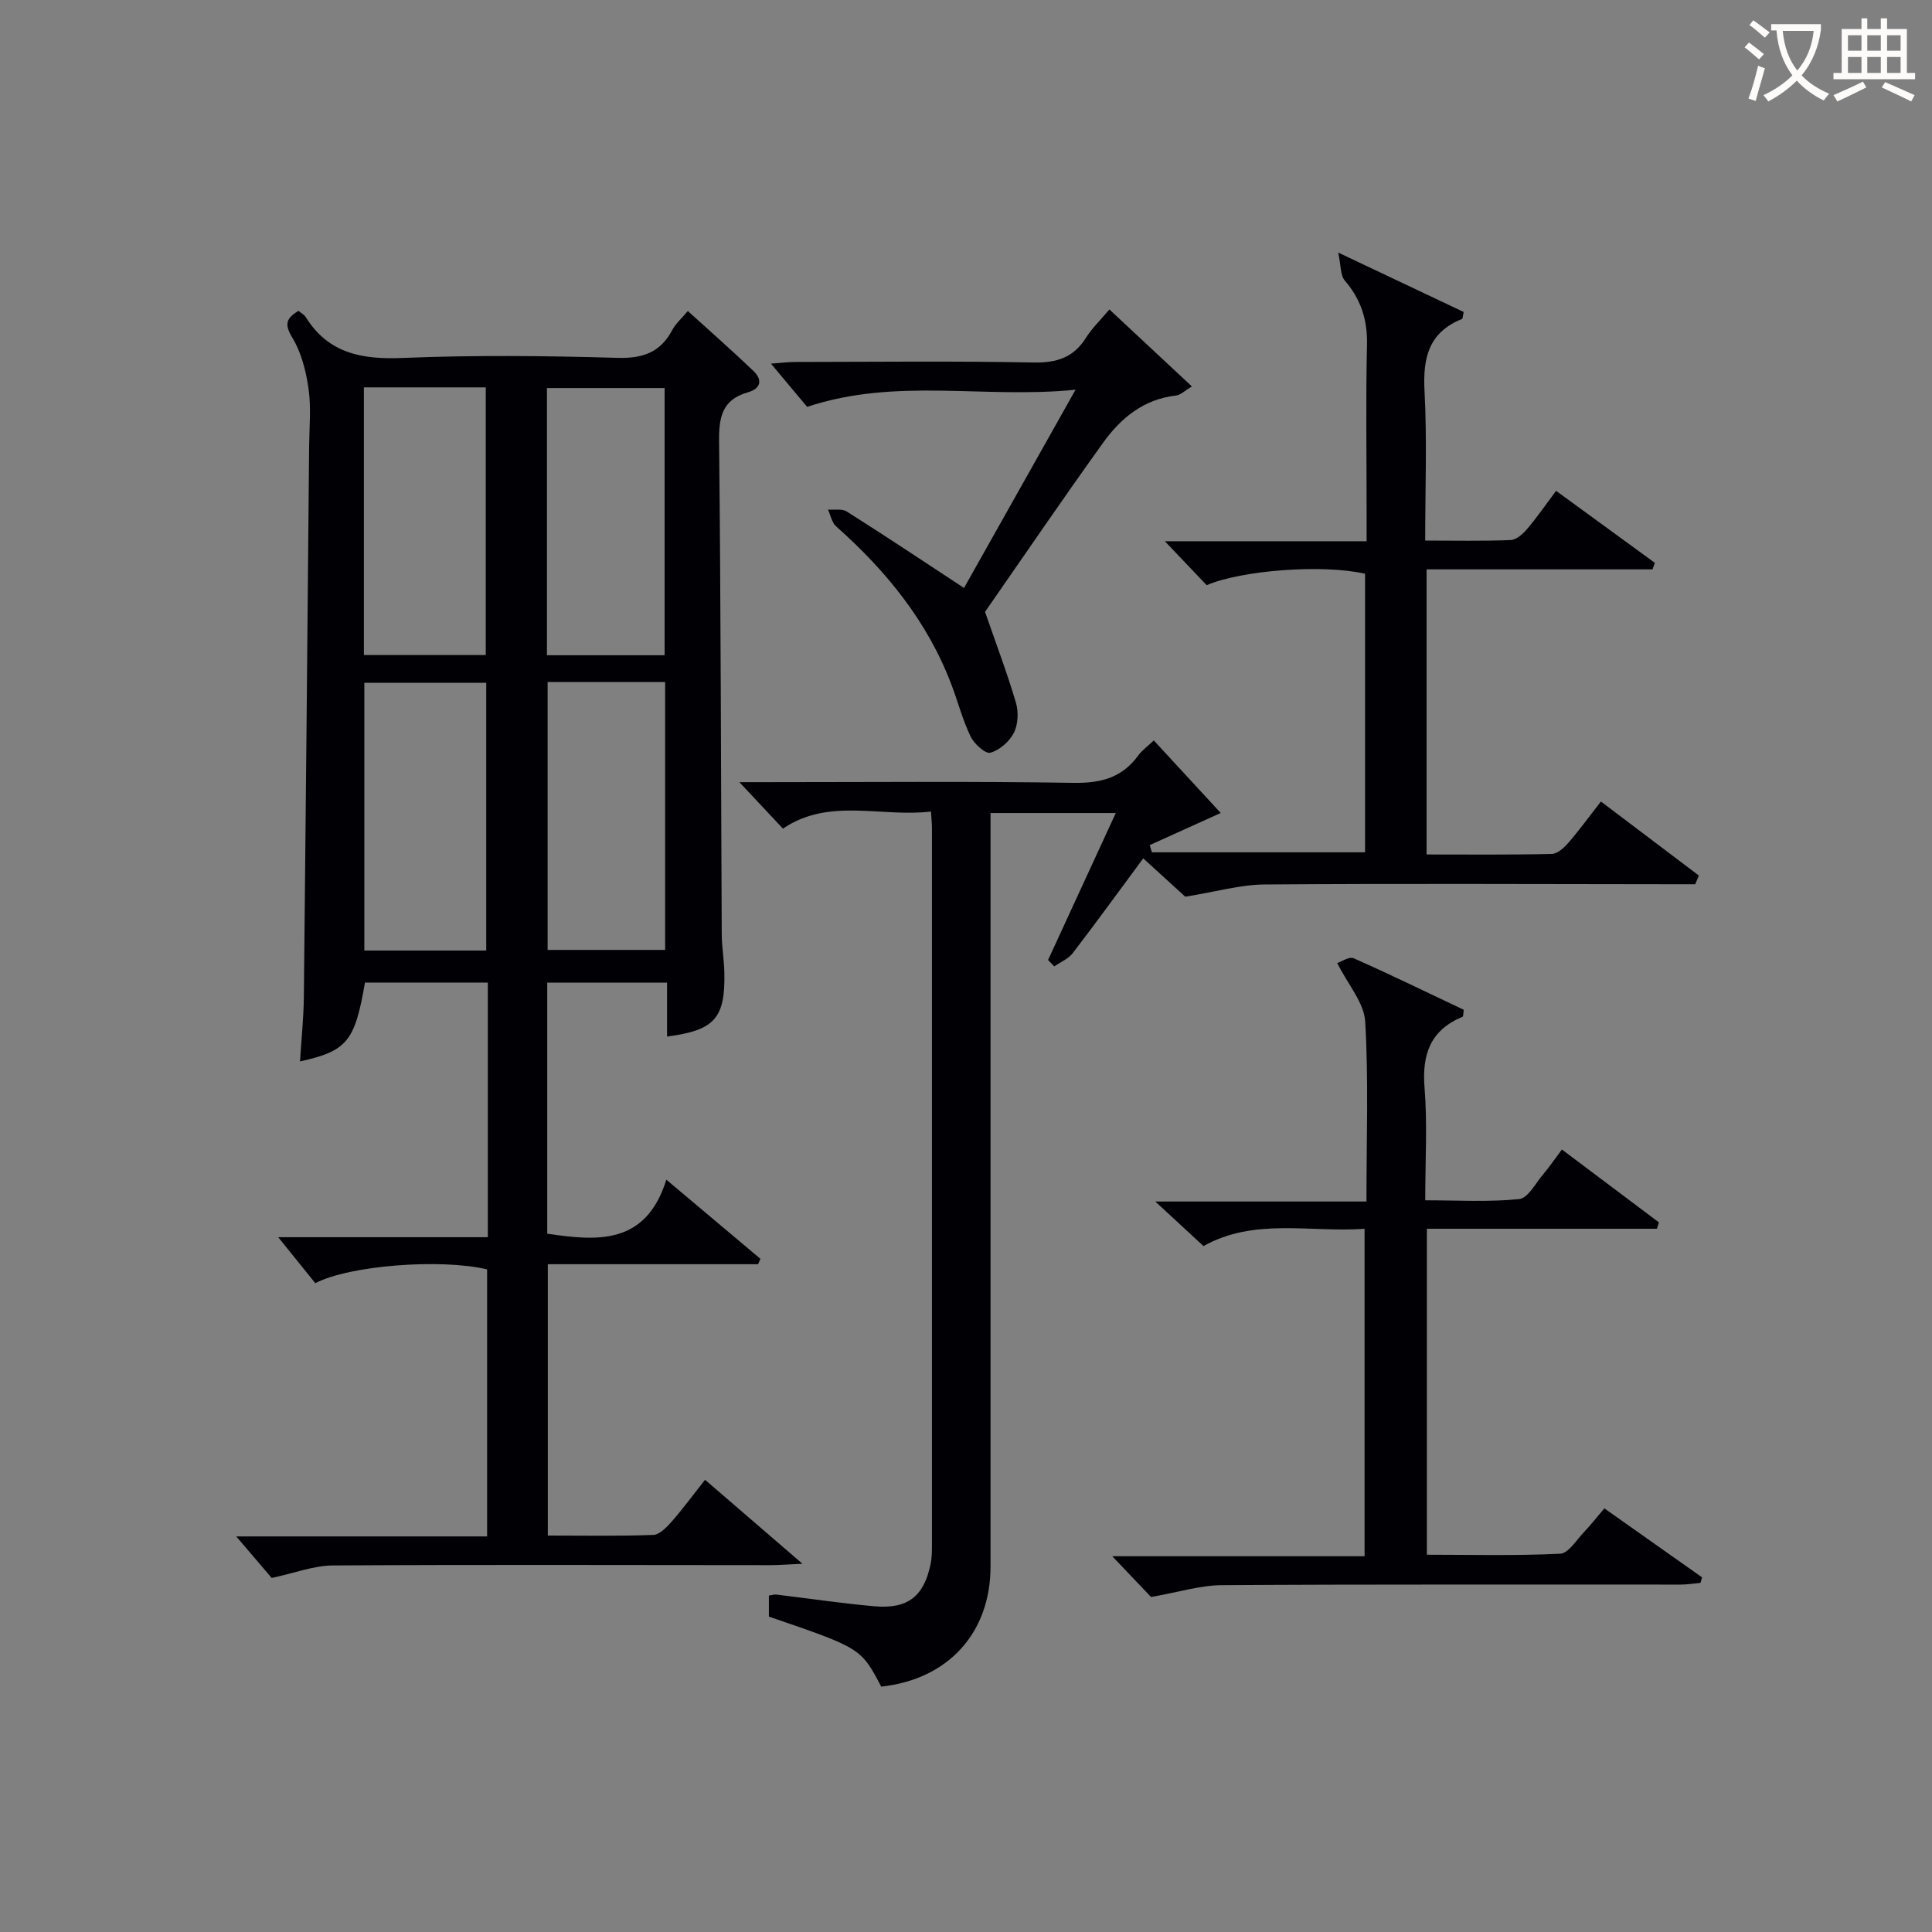
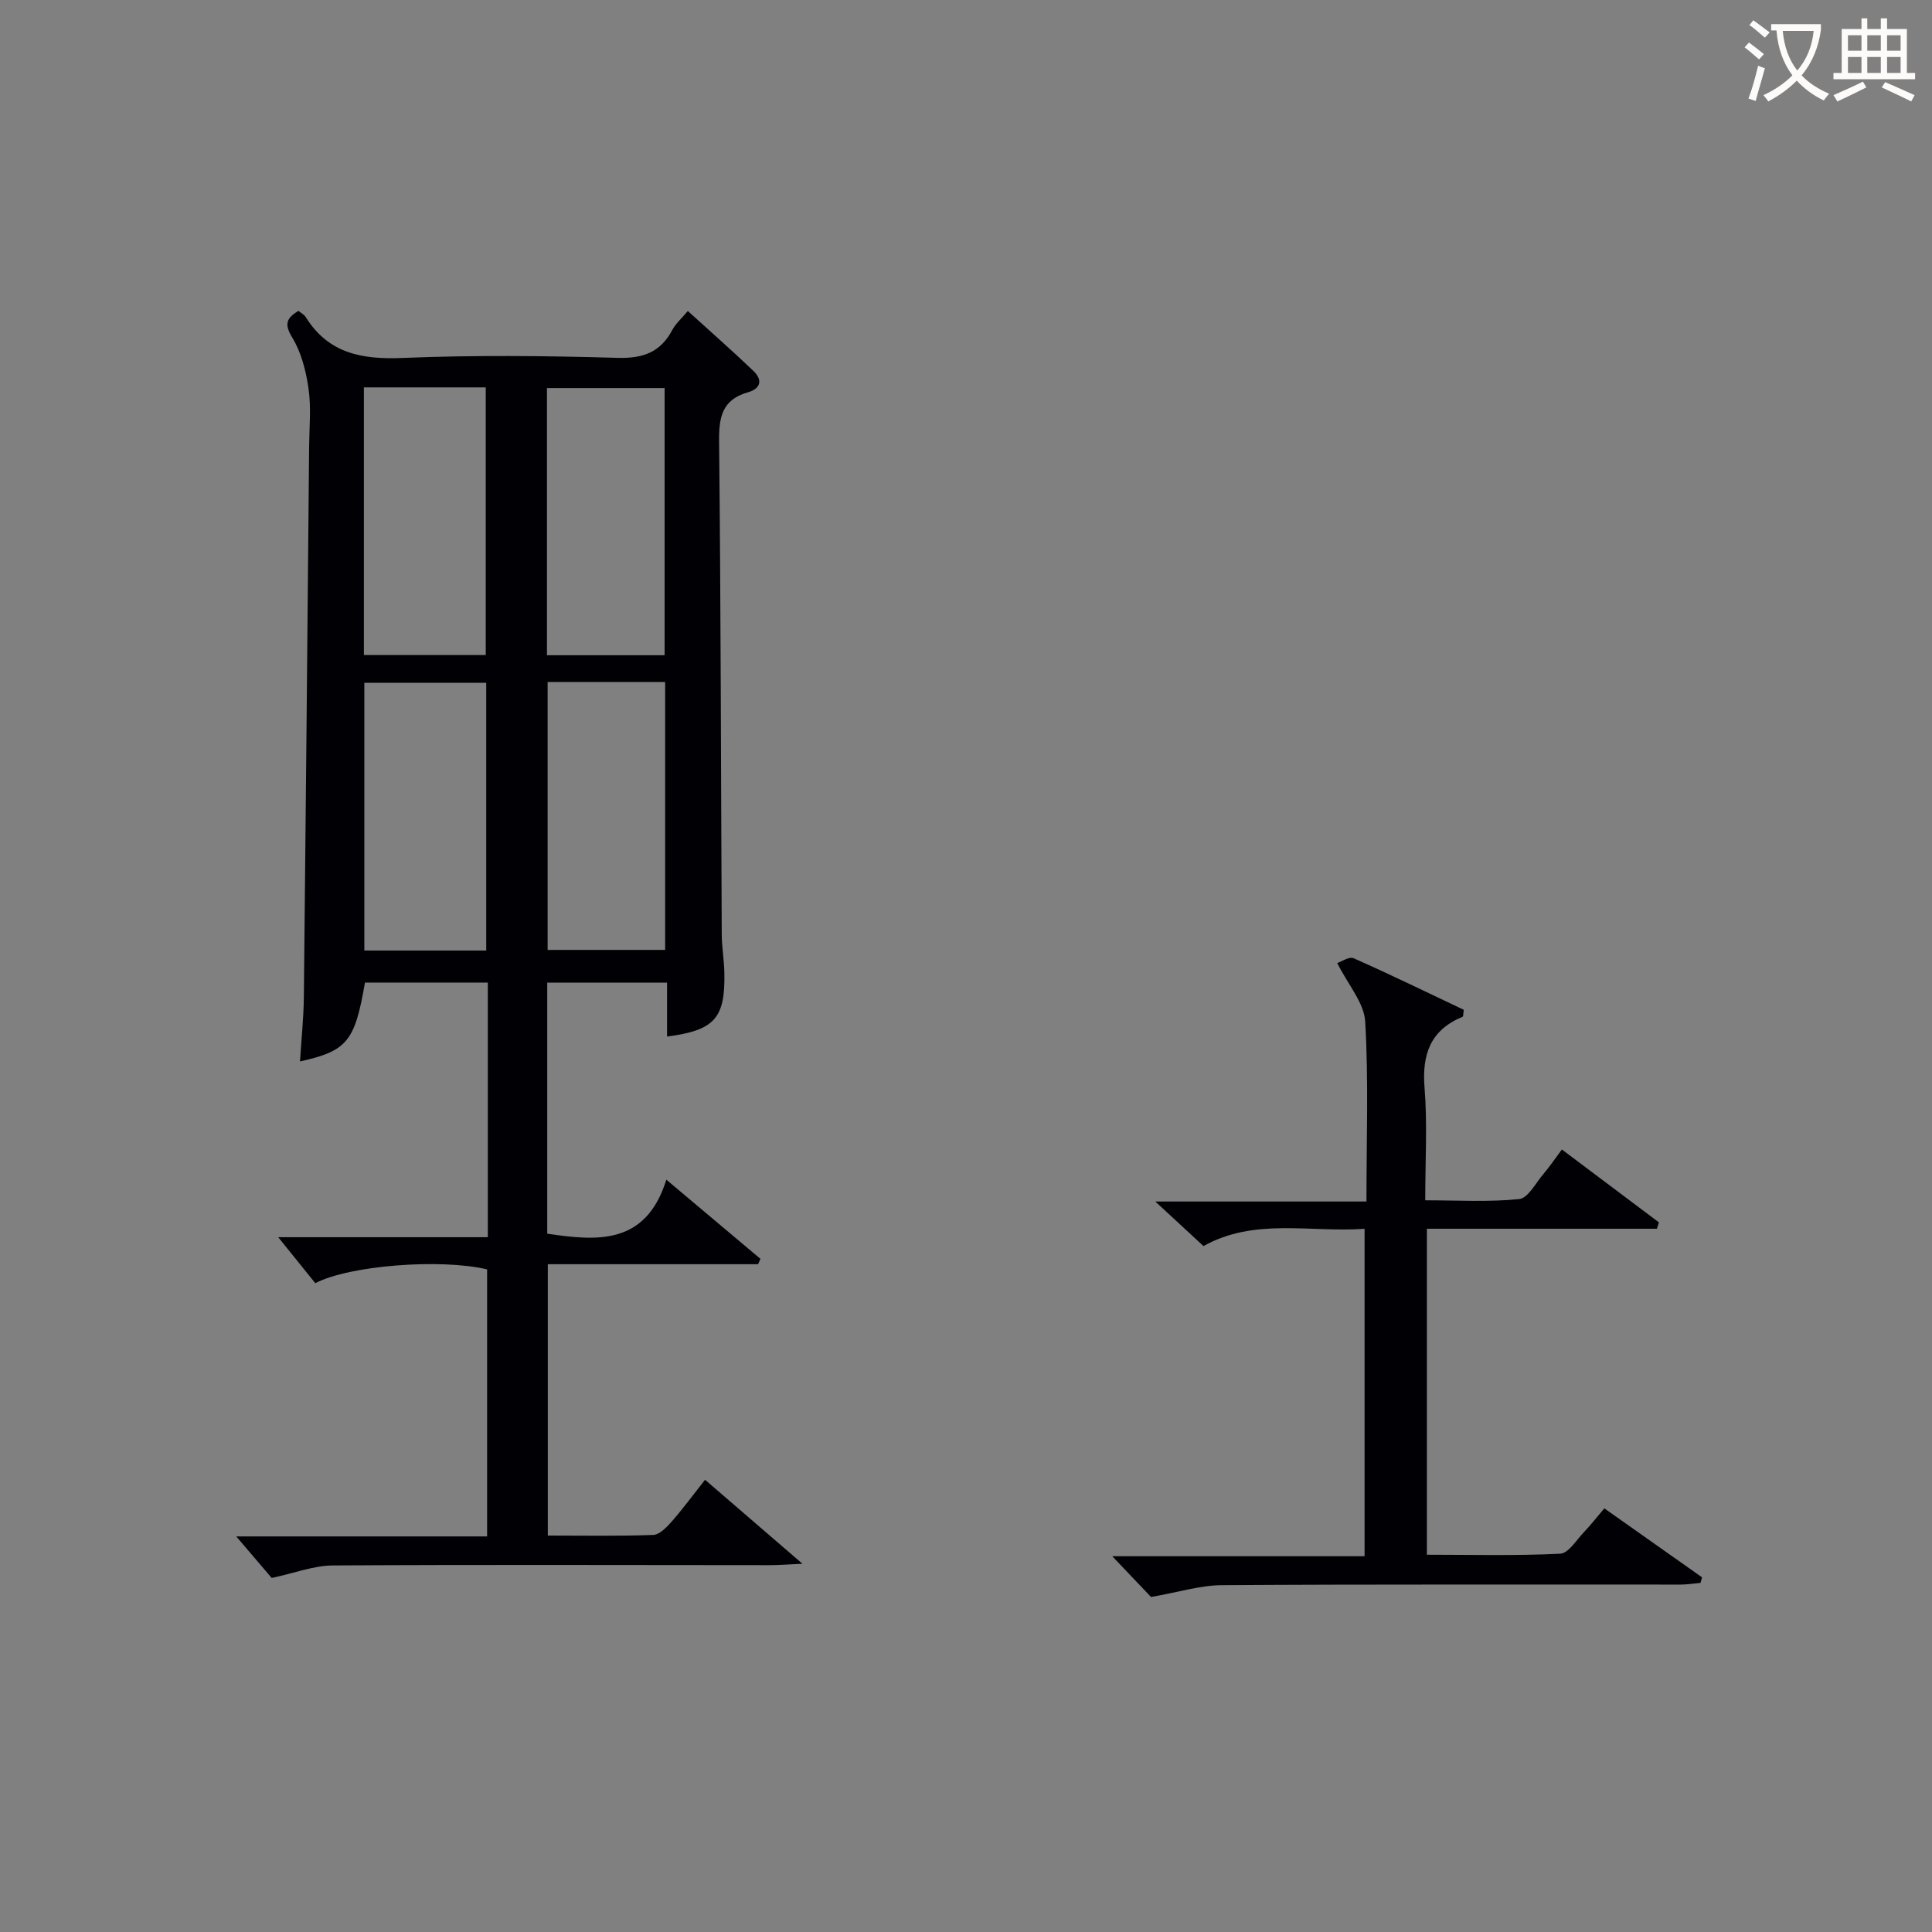
<svg xmlns="http://www.w3.org/2000/svg" enable-background="new 0 0 400 400" viewBox="0 0 400 400">
  <rect x="0" y="0" width="400" height="400" fill="#808080" stroke="none" />
  <g fill="#010105">
    <path d="m100.85 318.1c0-19.06 0-37.2 0-55.29-9.66-2.28-28.5-.83-35.57 2.86-2.32-2.88-4.69-5.82-7.68-9.52h43.4c0-9.2 0-17.81 0-26.41 0-8.65 0-17.3 0-26.31-8.67 0-17.06 0-25.44 0-2.09 12.2-3.68 14.15-13.45 16.33.28-4.51.75-8.94.8-13.37.41-37.98.74-75.95 1.09-113.93.04-4 .44-8.06-.12-11.98-.52-3.66-1.5-7.53-3.39-10.62-1.73-2.84-1.11-4.01 1.29-5.51.54.45 1.19.77 1.52 1.3 4.72 7.58 11.68 8.8 20.08 8.46 14.81-.61 29.67-.45 44.49-.02 5.3.15 8.89-1.17 11.35-5.82.68-1.28 1.87-2.3 3.19-3.88 4.62 4.2 9.19 8.21 13.58 12.41 1.95 1.86 1.53 3.67-1.16 4.43-5.36 1.52-6.01 5.19-5.95 10.22.36 33.99.38 67.98.55 101.98.01 2.65.49 5.29.54 7.94.2 9.45-2 11.94-11.86 13.24 0-3.62 0-7.21 0-11.17-8.4 0-16.45 0-24.81 0v51.98c10.4 1.55 20.43 2.38 24.66-11.18 6.98 5.87 13.23 11.13 19.48 16.39-.16.37-.32.74-.49 1.11-14.37 0-28.74 0-43.53 0v56.18c7.27 0 14.56.14 21.82-.13 1.3-.05 2.76-1.56 3.78-2.71 2.3-2.62 4.37-5.43 6.95-8.71 6.45 5.56 12.76 11 20.17 17.39-3.26.15-4.99.29-6.72.29-30.16-.01-60.33-.12-90.49.06-3.97.02-7.93 1.58-12.68 2.59-1.79-2.1-4.22-4.95-7.34-8.6zm-25.51-237.9v55.42h25.23c0-18.72 0-37.05 0-55.42-8.56 0-16.68 0-25.23 0zm25.33 116.6c0-18.82 0-37.16 0-55.43-8.71 0-17.08 0-25.24 0v55.43zm12.57-61.14h24.36c0-18.68 0-37.02 0-55.32-8.31 0-16.22 0-24.36 0zm.14 5.54v55.47h24.33c0-18.6 0-36.93 0-55.47-8.2 0-16.12 0-24.33 0z" />
-     <path d="m252.74 168.32c-5.31 2.4-10 4.52-14.7 6.65.15.5.3.99.45 1.49h44.13c0-19.21 0-38.45 0-57.67-8.73-2.02-25.63-.73-32.79 2.37-2.91-3.06-5.72-6.01-8.66-9.1h41.77c0-2.69 0-4.95 0-7.21 0-11.17-.18-22.33.08-33.49.12-5.15-1.26-9.39-4.6-13.28-.92-1.07-.77-3.05-1.36-5.79 9.7 4.59 17.89 8.47 25.98 12.3-.2.88-.19 1.39-.36 1.46-6.85 2.74-8.11 8-7.75 14.84.54 10.11.14 20.26.14 31.03 6.17 0 11.95.13 17.71-.11 1.19-.05 2.55-1.3 3.43-2.33 2.03-2.39 3.81-4.99 5.96-7.86 7 5.1 13.73 10.01 20.45 14.91-.16.45-.32.9-.48 1.35-15.5 0-31 0-46.78 0v59.03c8.71 0 17.32.09 25.92-.11 1.19-.03 2.57-1.31 3.47-2.35 2.28-2.64 4.33-5.47 6.7-8.51 6.83 5.16 13.55 10.25 20.28 15.33-.25.6-.5 1.2-.75 1.8-1.72 0-3.45 0-5.17 0-28-.02-55.99-.16-83.99.05-5.01.04-10.02 1.5-16.42 2.53-1.91-1.74-5.05-4.6-8.71-7.93-4.96 6.7-9.7 13.24-14.61 19.64-.91 1.18-2.52 1.83-3.81 2.72-.43-.44-.85-.88-1.28-1.32 4.6-9.99 9.21-19.99 14.02-30.43-8.85 0-17.08 0-25.93 0v6c0 49.99.01 99.99 0 149.98 0 13.77-8.77 23.38-22.63 24.89-4.2-7.97-4.2-7.97-23.26-14.5 0-1.38 0-2.81 0-4.36.66-.09 1.12-.25 1.56-.2 6.76.81 13.5 1.82 20.27 2.42 6.93.61 10.26-2.03 11.65-8.74.27-1.29.28-2.65.28-3.98.01-49.49.01-98.99 0-148.48 0-.82-.1-1.65-.2-3.34-10.37 1.24-21.11-2.95-30.65 3.54-2.98-3.19-5.88-6.27-9.02-9.62h4.71c21.5 0 43-.2 64.49.14 5.65.09 10.03-1.06 13.38-5.67.77-1.05 1.89-1.85 3.22-3.11 4.64 5.04 9.21 9.99 13.86 15.02z" />
    <path d="m343.05 254.4c-15.76 0-31.53 0-47.63 0v67.49c9.11 0 18.37.24 27.6-.21 1.72-.08 3.36-2.85 4.93-4.48 1.36-1.42 2.57-2.98 4.21-4.91 6.84 4.83 13.53 9.55 20.23 14.28-.11.38-.21.76-.32 1.15-1.37.12-2.74.35-4.1.35-31.66.02-63.32-.08-94.99.12-4.48.03-8.94 1.45-14.67 2.45-1.82-1.91-4.64-4.88-8.03-8.44h52.24c0-22.67 0-44.88 0-67.79-11.26.81-22.83-2.34-33.35 3.58-2.99-2.76-5.86-5.42-9.98-9.23h43.72c0-12.99.45-25.16-.26-37.26-.23-3.89-3.53-7.59-5.79-12.11.84-.27 2.47-1.41 3.41-.99 7.72 3.42 15.3 7.12 22.79 10.67-.13.84-.08 1.38-.24 1.44-6.69 2.76-8.44 7.79-7.88 14.73.6 7.44.14 14.97.14 23.27 6.64 0 13.09.39 19.44-.25 1.82-.18 3.41-3.29 4.99-5.15 1.29-1.52 2.41-3.17 3.86-5.12 6.76 5.07 13.43 10.08 20.09 15.09-.14.43-.27.88-.41 1.32z" />
-     <path d="m199.59 121.73c7.32-13 14.86-26.41 23.09-41.04-18.98 1.91-37.12-2.59-55.57 3.55-1.96-2.35-4.47-5.34-7.49-8.95 2.13-.16 3.51-.34 4.9-.35 16.5-.02 33-.21 49.49.11 4.82.09 8.28-1.04 10.85-5.15 1.22-1.95 2.95-3.59 4.83-5.83 5.6 5.23 11.1 10.37 17.08 15.94-1.47.87-2.34 1.77-3.29 1.88-6.67.75-11.41 4.65-15.07 9.74-8.53 11.87-16.76 23.97-24.47 35.05 2.31 6.67 4.59 12.67 6.4 18.81.56 1.92.45 4.51-.44 6.25-.92 1.8-2.96 3.59-4.86 4.1-1.03.28-3.36-1.84-4.09-3.36-1.65-3.42-2.61-7.17-3.97-10.74-4.96-13.1-13.52-23.57-23.87-32.76-.89-.79-1.14-2.3-1.69-3.48 1.31.11 2.91-.22 3.89.4 7.99 5.05 15.85 10.29 24.28 15.83z" />
+     <path d="m199.59 121.73z" />
  </g>
  <path d="m362.1 8.8c1.1.8 2.1 1.6 3.1 2.4l-1 1.1c-1.3-1.1-2.3-2-3-2.5zm1.9 4.8c.5.2.9.4 1.4.5-.6 2.3-1.3 4.5-1.9 6.8l-1.5-.5c.8-2.1 1.4-4.3 2-6.8zm-1-9.4c1.3.9 2.4 1.8 3.4 2.5l-1 1.1c-1.4-1.2-2.4-2.1-3.2-2.6zm3.7 2.2v-1.4h10.3v1.2c-.5 3.6-1.8 6.8-4 9.4 1.5 1.6 3.4 2.8 5.7 3.8-.3.4-.7.8-1.1 1.4-2.3-1.1-4.1-2.5-5.6-4.1-1.6 1.6-3.6 3.1-5.9 4.3-.3-.5-.7-.9-1-1.3 2.4-1.1 4.4-2.5 6-4.1-1.9-2.5-3-5.6-3.3-9.3h-1.1zm8.8 0h-6.4c.3 3.3 1.3 6 3 8.2 2-2.3 3.1-5.1 3.4-8.2z" fill="#fcfbfa" />
  <path d="m385.3 3.8h1.3v2.2h2.8v-2.2h1.3v2.2h4.1v9.1h1.7v1.3h-16.9v-1.3h1.7v-9.1h4.1v-2.2zm.4 13.1.7 1.2c-1.8.9-3.8 1.9-6 2.9-.2-.4-.5-.8-.8-1.3 2.3-1 4.3-1.9 6.1-2.8zm-3.1-6.4h2.8v-3.2h-2.8zm0 4.6h2.8v-3.3h-2.8zm4-4.6h2.8v-3.2h-2.8zm0 4.6h2.8v-3.3h-2.8zm3.7 1.9c2.1.9 4.1 1.8 6.1 2.7l-.7 1.3c-2.2-1.1-4.2-2-6.1-2.9zm3.2-9.7h-2.8v3.2h2.8zm-2.8 7.8h2.8v-3.3h-2.8z" fill="#fcfbfa" />
</svg>